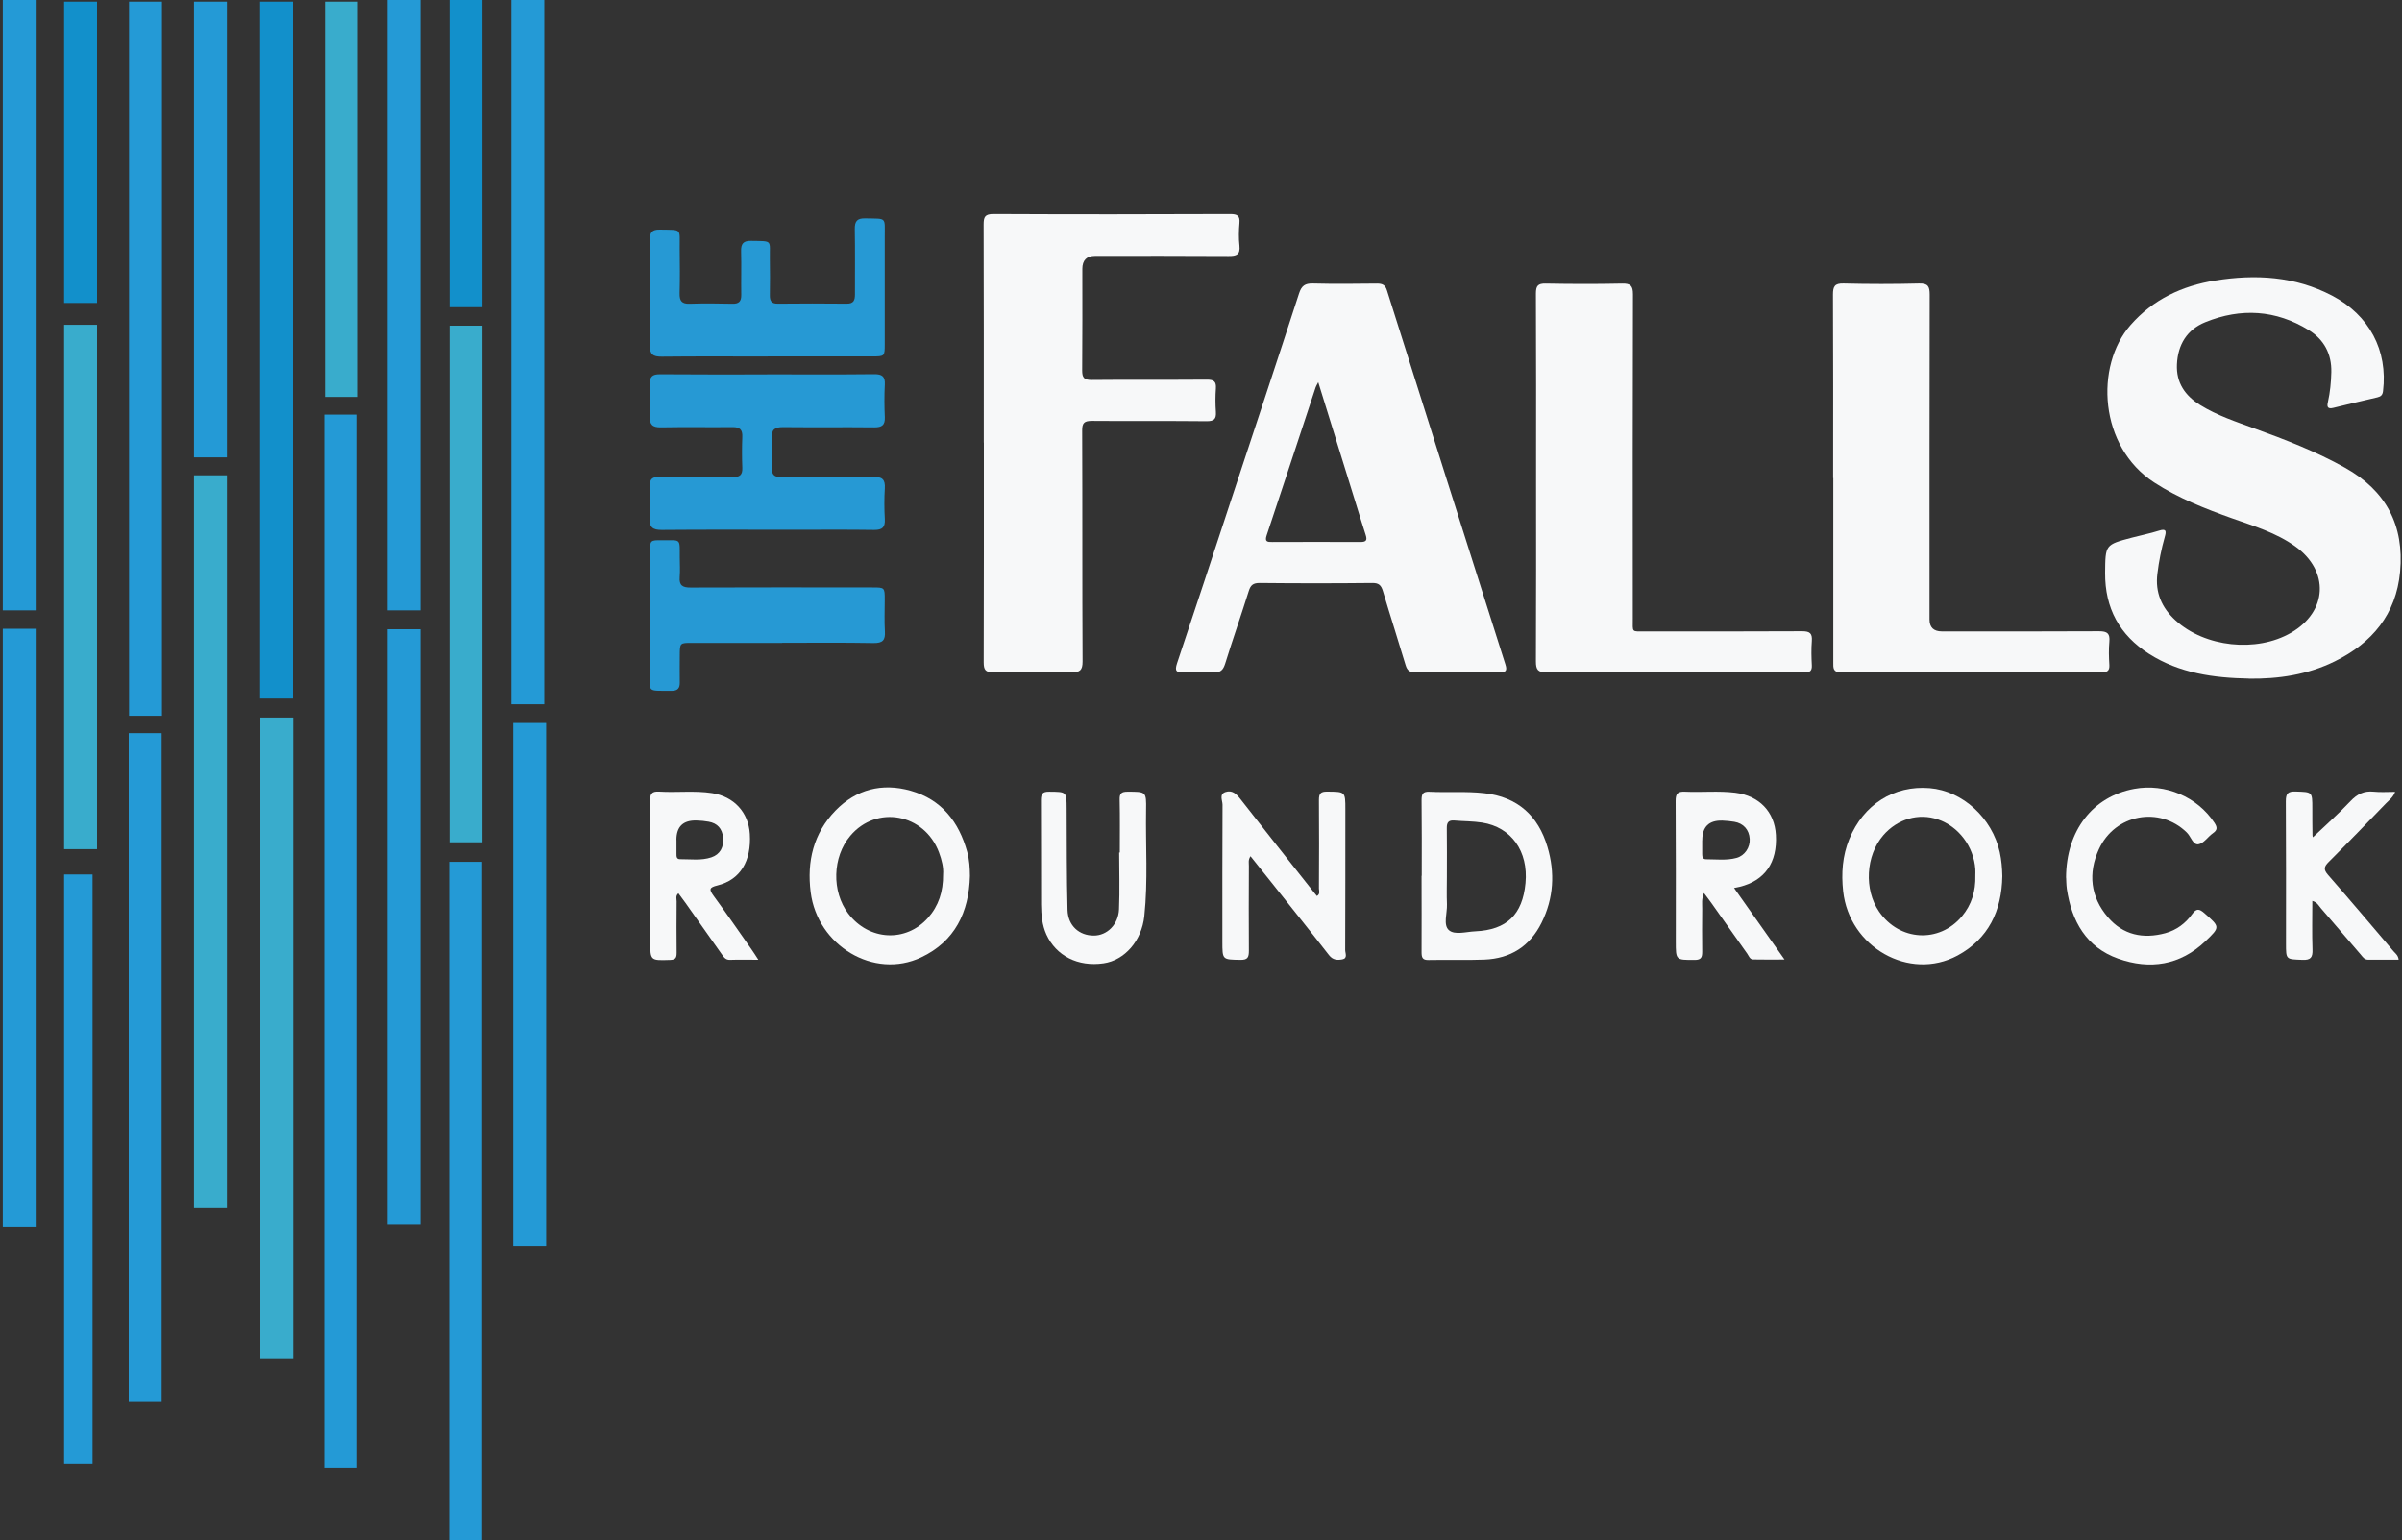
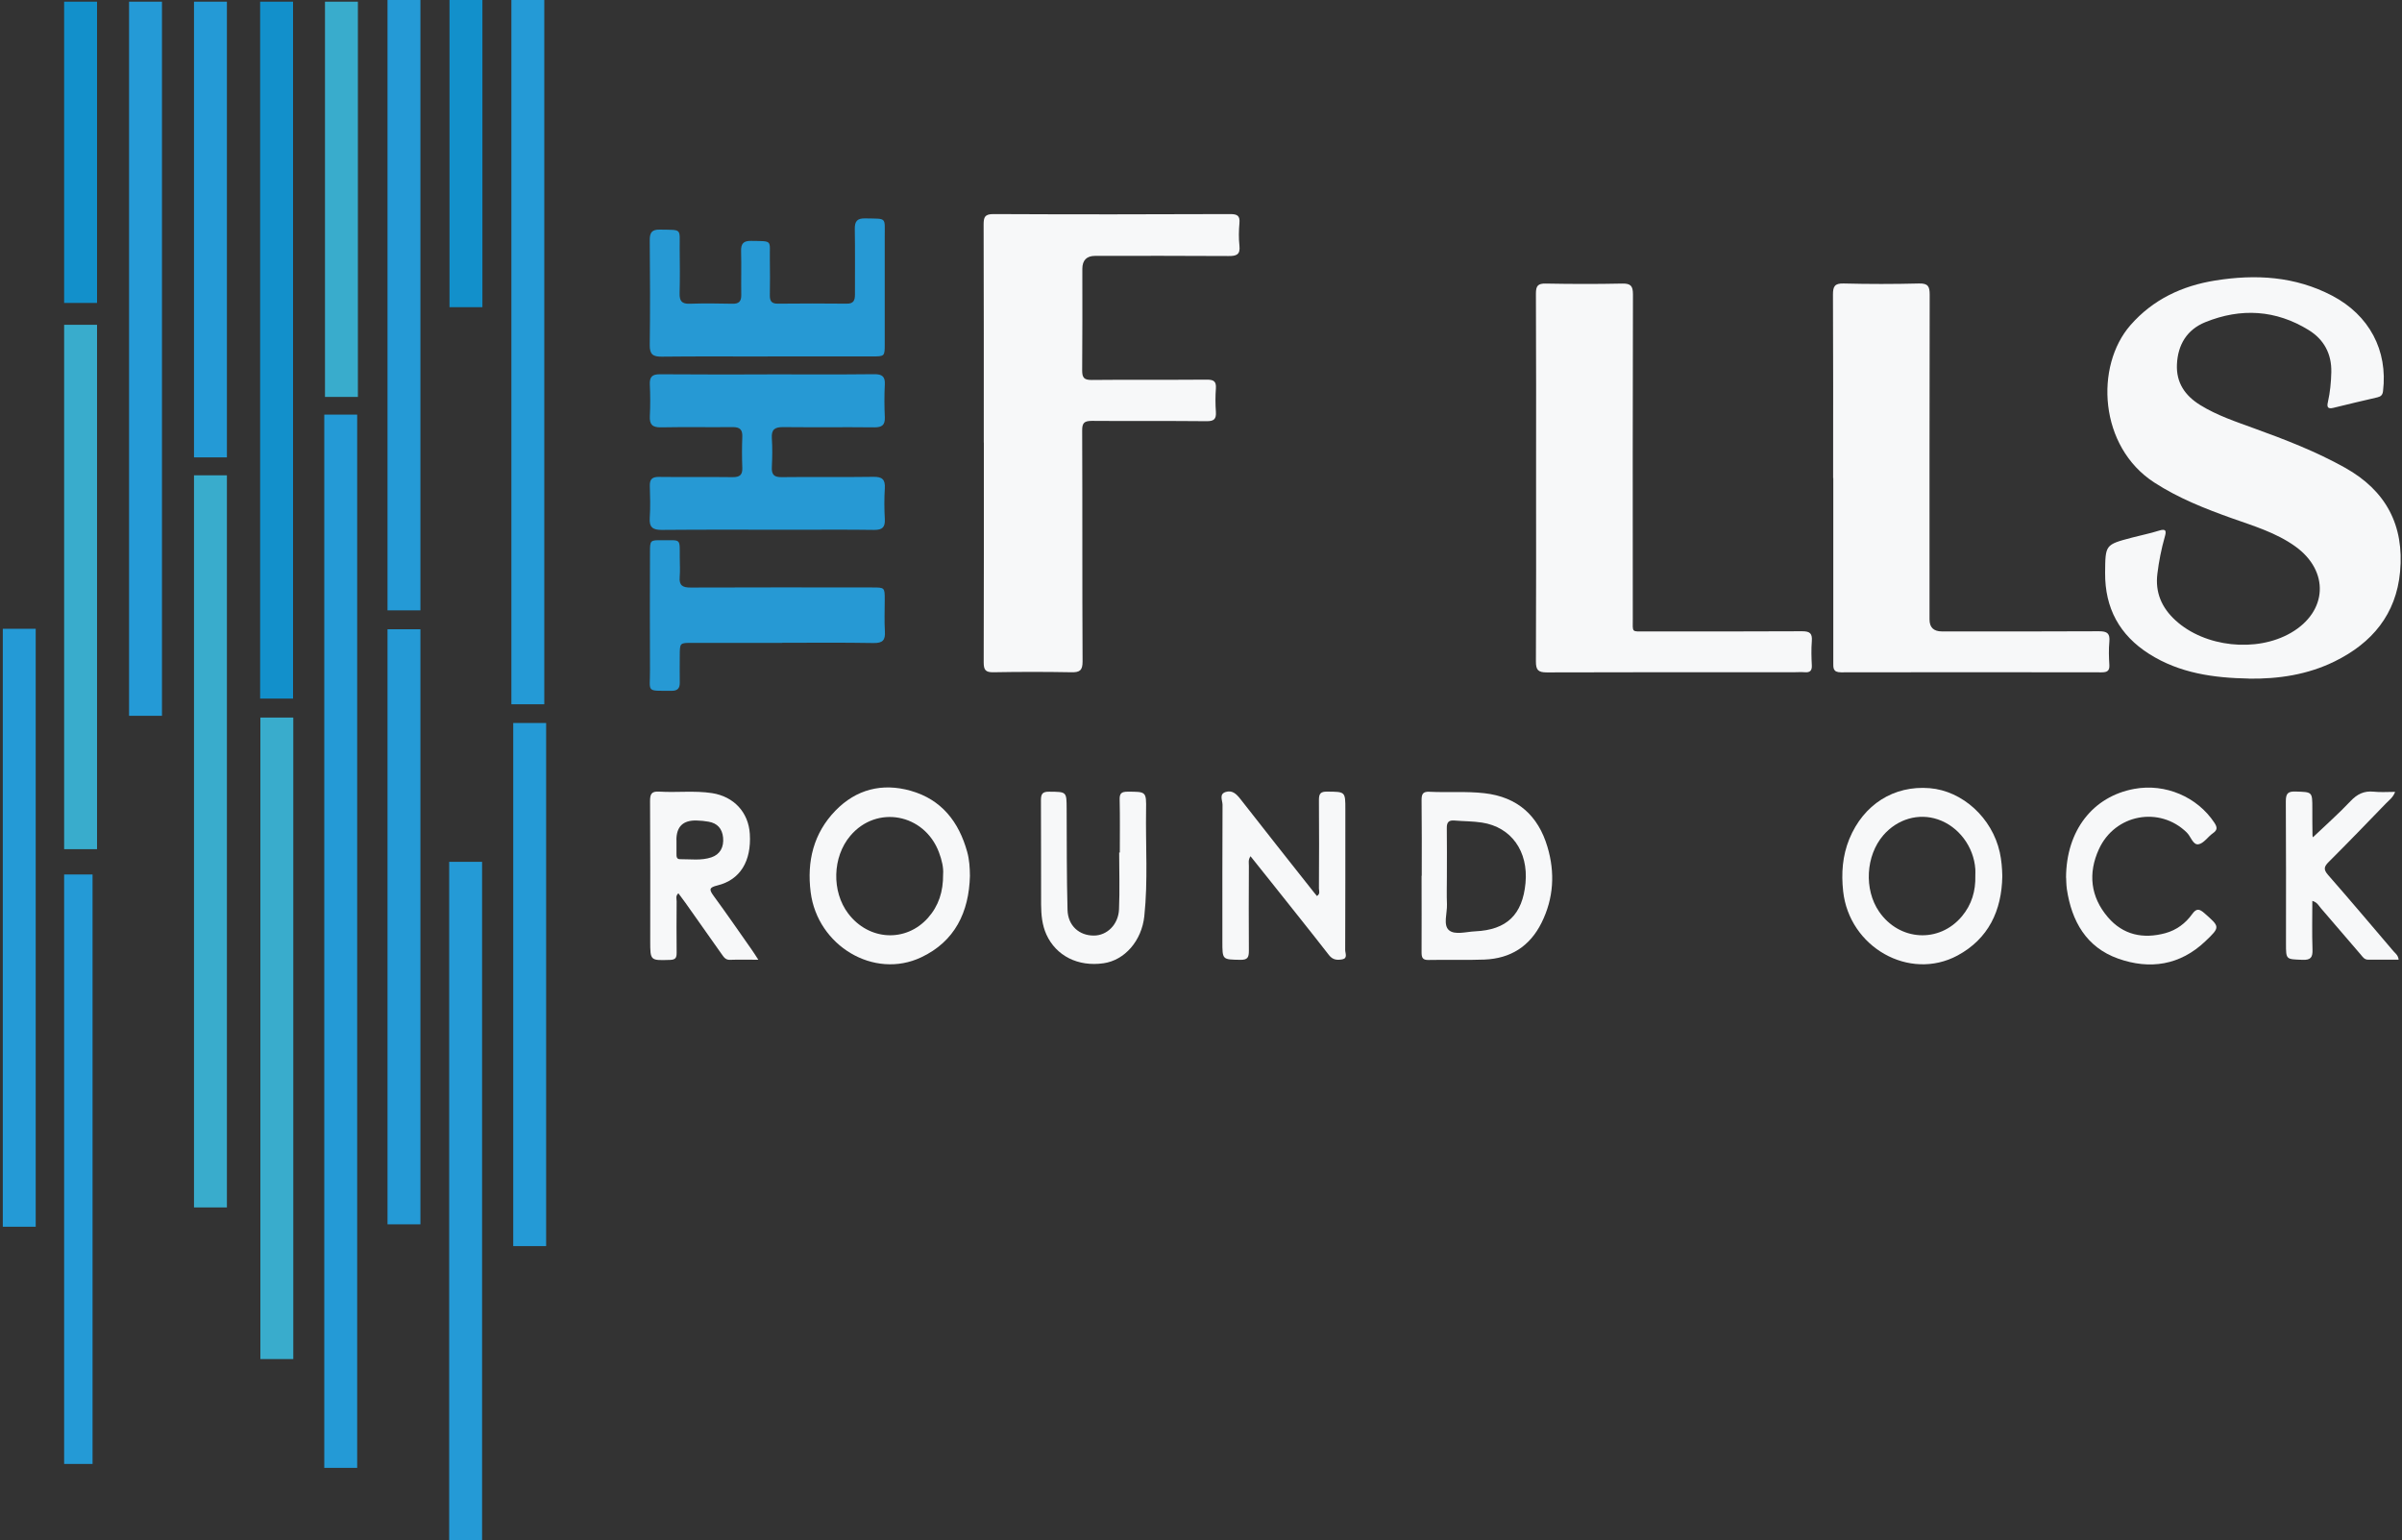
<svg xmlns="http://www.w3.org/2000/svg" id="logos" viewBox="0 0 300 192.41">
  <rect x="0" y="0" width="300" height="192.41" fill="#333333" stroke="none" />
  <defs>
    <style>
      .cls-1 {
        fill: #f7f8f9;
      }

      .cls-2 {
        fill: #1290cb;
      }

      .cls-3 {
        fill: #2699d4;
      }

      .cls-4 {
        fill: #39accc;
      }

      .cls-5 {
        fill: #249ad6;
      }
    </style>
  </defs>
  <g>
    <path class="cls-1" d="M280.89,84.76c-4.39-.08-8.66-.66-12.47-3.08-3.7-2.35-5.53-5.72-5.5-10.12,.03-3.52,0-3.52,3.33-4.4,1.12-.3,2.27-.52,3.37-.87,.98-.32,.95,.09,.74,.81-.42,1.49-.72,3-.91,4.55-.3,2.37,.55,4.26,2.24,5.82,3.67,3.38,10.14,4.07,14.45,1.57,4.57-2.65,4.82-7.71,.53-10.79-2.4-1.72-5.2-2.55-7.93-3.52-3.36-1.2-6.66-2.5-9.68-4.46-6.91-4.47-7.45-14.54-2.97-19.66,2.81-3.21,6.45-4.91,10.57-5.57,5.04-.81,9.97-.54,14.61,1.89,4.64,2.43,6.98,6.84,6.36,11.93-.06,.47-.25,.66-.69,.77-1.85,.42-3.69,.87-5.54,1.32-.75,.18-.78-.2-.65-.75,.27-1.21,.39-2.44,.42-3.69,.06-2.32-.93-4.11-2.82-5.28-4.1-2.53-8.47-2.79-12.91-.99-2.3,.93-3.44,2.82-3.55,5.28-.1,2.28,1,3.89,2.9,5.07,2.13,1.32,4.49,2.09,6.81,2.94,3.86,1.4,7.67,2.87,11.28,4.89,5.14,2.87,7.41,7.22,6.88,13-.49,5.31-3.5,8.9-8.16,11.19-3.37,1.66-6.99,2.21-10.73,2.16Z" />
-     <path class="cls-1" d="M182,83.96c-1.75,0-3.49-.03-5.23,.01-.7,.02-1.02-.22-1.22-.9-.92-3.08-1.91-6.14-2.82-9.21-.22-.73-.49-1.05-1.33-1.04-4.69,.05-9.38,.05-14.08,0-.82,0-1.13,.27-1.36,1.02-.95,3.03-2,6.02-2.94,9.05-.25,.79-.57,1.14-1.44,1.09-1.24-.08-2.48-.07-3.72,0-.96,.05-1.17-.17-.85-1.14,2.32-6.9,4.58-13.81,6.86-20.72,2.8-8.49,5.62-16.97,8.38-25.48,.31-.94,.73-1.25,1.71-1.23,2.67,.07,5.35,.04,8.03,.01,.68,0,1.03,.18,1.24,.87,4.91,15.57,9.84,31.14,14.79,46.71,.27,.84,0,.99-.77,.98-1.74-.04-3.49-.01-5.23-.01Zm-17.35-36.23c-.2,.4-.29,.51-.33,.65-2.04,6.16-4.06,12.33-6.12,18.49-.26,.78,.07,.84,.68,.83,3.68-.01,7.36-.02,11.03,0,.73,0,.87-.23,.66-.88-.48-1.47-.92-2.95-1.38-4.42-1.49-4.8-2.97-9.59-4.55-14.67Z" />
    <path class="cls-1" d="M122.87,55.28c0-9.07,.01-18.15-.02-27.22,0-.95,.15-1.32,1.24-1.32,9.85,.05,19.7,.04,29.55,0,.89,0,1.25,.2,1.16,1.14-.08,.92-.1,1.87,0,2.79,.13,1.15-.38,1.32-1.37,1.31-5.55-.04-11.09-.02-16.64-.02q-1.61,0-1.61,1.63c0,4.23,.02,8.45-.02,12.68,0,.89,.22,1.19,1.16,1.19,4.81-.05,9.62,0,14.43-.04,.87,0,1.17,.24,1.11,1.11-.07,.96-.07,1.94,0,2.91,.06,.9-.23,1.18-1.16,1.17-4.77-.05-9.54,0-14.31-.04-.96,0-1.24,.24-1.23,1.21,.04,9.62,0,19.23,.05,28.85,0,1.09-.33,1.36-1.37,1.34-3.26-.06-6.52-.06-9.77,0-1,.02-1.21-.31-1.21-1.25,.03-9.15,.02-18.3,.02-27.45Z" />
    <path class="cls-1" d="M191.85,59.7c0-7.68,.02-15.36-.02-23.03,0-.95,.24-1.27,1.22-1.25,3.18,.06,6.36,.07,9.54,0,1.06-.02,1.36,.27,1.36,1.35-.04,13.49-.03,26.99-.02,40.48,0,1.82-.21,1.62,1.6,1.62,6.52,0,13.03,.02,19.55-.02,.99,0,1.28,.28,1.21,1.24-.08,1-.05,2.02,0,3.02,.03,.67-.23,.91-.88,.86-.46-.04-.93,0-1.4,0-10.28,0-20.56-.02-30.83,.02-1.09,0-1.35-.32-1.35-1.37,.04-7.64,.02-15.28,.02-22.92Z" />
    <path class="cls-1" d="M228.95,59.71c0-7.64,.02-15.27-.02-22.91,0-1.02,.21-1.42,1.33-1.39,3.14,.08,6.28,.08,9.42,0,1.13-.03,1.33,.38,1.33,1.39-.03,13.53-.02,27.05-.02,40.58q0,1.48,1.53,1.49c6.55,0,13.1,.02,19.65-.02,1.04,0,1.37,.29,1.28,1.31-.09,.96-.06,1.94,0,2.9,.04,.73-.27,.92-.95,.92-10.85-.02-21.71-.02-32.56,0-1.04,0-.97-.57-.97-1.26,0-7.67,0-15.35,0-23.02Z" />
    <path class="cls-3" d="M95.8,46.76c4.46,0,8.92,.03,13.37-.02,1-.01,1.4,.28,1.34,1.31-.07,1.35-.06,2.71,0,4.07,.04,.98-.36,1.26-1.3,1.26-3.8-.04-7.6,.01-11.4-.03-1.05-.01-1.48,.3-1.41,1.39,.08,1.2,.06,2.4,0,3.6-.05,.96,.29,1.28,1.26,1.26,3.8-.05,7.6,.02,11.4-.04,1.12-.02,1.52,.32,1.45,1.44-.08,1.27-.07,2.56,0,3.84,.05,1-.29,1.36-1.33,1.35-3.33-.05-6.67-.02-10-.02-5.5,0-11.01-.03-16.51,.02-1.16,.01-1.6-.33-1.52-1.52,.09-1.31,.05-2.64,.01-3.95-.03-.84,.27-1.16,1.14-1.15,3.06,.04,6.13-.01,9.19,.03,.91,.01,1.26-.28,1.22-1.19-.05-1.28-.05-2.56,0-3.84,.04-.91-.31-1.23-1.21-1.22-2.98,.03-5.97-.03-8.95,.03-1.08,.02-1.44-.36-1.39-1.41,.07-1.31,.06-2.64,0-3.95-.04-.95,.3-1.28,1.27-1.27,4.46,.04,8.92,.02,13.37,.02Z" />
    <path class="cls-3" d="M95.91,44.53c-4.42,0-8.84-.03-13.26,.02-1.08,.01-1.51-.27-1.5-1.43,.06-4.38,.04-8.76,0-13.14,0-.94,.28-1.32,1.26-1.3,2.84,.06,2.46-.22,2.48,2.38,.02,1.86,.04,3.72-.01,5.58-.02,.93,.25,1.33,1.25,1.3,1.78-.06,3.57-.04,5.35,0,.8,.02,1.11-.29,1.1-1.09-.03-1.82,.03-3.64-.02-5.46-.03-.93,.27-1.32,1.25-1.3,2.77,.05,2.3-.15,2.34,2.27,.02,1.51,.03,3.02,0,4.53-.01,.73,.23,1.05,1,1.04,2.87-.03,5.74-.03,8.61,0,.88,.01,1.02-.45,1.02-1.17-.01-2.71,.03-5.43-.02-8.14-.02-1.01,.32-1.37,1.33-1.34,2.73,.06,2.4-.21,2.41,2.34,.01,4.46,0,8.91,0,13.37,0,1.52-.01,1.53-1.57,1.53-4.34,0-8.68,0-13.03,0Z" />
    <path class="cls-3" d="M97.7,80.3c-3.76,0-7.52,0-11.28,0-1.51,0-1.51,0-1.52,1.56,0,1.12-.02,2.25,0,3.37,.02,.72-.25,1.06-1.01,1.06-3.28-.02-2.69,.25-2.71-2.6-.03-4.88-.01-9.77,0-14.65,0-1.56,0-1.58,1.52-1.56,2.4,.02,2.19-.3,2.2,2.16,0,.81,.06,1.63-.01,2.44-.09,1.05,.38,1.32,1.36,1.31,7.56-.03,15.12-.02,22.68-.01,1.57,0,1.57,0,1.57,1.53,0,1.32-.06,2.64,.02,3.95,.07,1.1-.27,1.48-1.42,1.46-3.8-.07-7.6-.03-11.4-.03Z" />
    <path class="cls-1" d="M121.14,109.42c-.12,4.53-1.89,8.18-6.09,10.16-5.9,2.79-12.95-1.45-13.8-8.13-.49-3.86,.35-7.36,3.09-10.19,2.59-2.67,5.83-3.49,9.39-2.49,3.86,1.09,6.03,3.88,7.07,7.64,.27,.98,.33,1.98,.34,3Zm-3.35-.2c.07-.83-.16-1.81-.52-2.76-1.82-4.84-7.79-5.95-11.07-2.06-2.24,2.65-2.35,6.95-.26,9.71,2.57,3.39,7.2,3.65,9.97,.53,1.31-1.48,1.9-3.25,1.88-5.42Z" />
    <path class="cls-1" d="M250.08,109.45c-.07,4.31-1.74,7.82-5.59,9.9-6.03,3.24-13.54-1.05-14.29-8.04-.24-2.22-.09-4.4,.77-6.51,1.77-4.31,5.56-6.72,10.04-6.35,4.11,.34,7.8,3.72,8.75,8,.22,.99,.3,1.99,.32,3Zm-3.37-.07c0-.27,.02-.54,0-.81-.19-2.82-2.09-5.34-4.68-6.22-2.42-.82-5.06-.05-6.82,1.99-2.19,2.55-2.42,6.76-.52,9.53,2.54,3.69,7.52,3.97,10.35,.58,1.22-1.46,1.72-3.17,1.67-5.06Z" />
    <path class="cls-1" d="M177.57,109.39c0-3.14,.02-6.28-.02-9.42,0-.76,.13-1.12,1-1.07,2.28,.11,4.57-.08,6.85,.18,4.15,.47,6.72,2.82,7.87,6.7,.96,3.21,.79,6.42-.74,9.49-1.47,2.95-3.88,4.46-7.13,4.59-2.32,.09-4.65,0-6.98,.05-.78,.02-.87-.34-.87-.98,.02-3.18,0-6.36,0-9.53Zm3.14,.08c0,1.16-.04,2.33,.01,3.49,.04,1.11-.5,2.58,.25,3.23,.73,.63,2.16,.19,3.28,.14,3.95-.18,5.91-2.09,6.28-6.03,.37-3.96-1.77-6.98-5.42-7.55-1.14-.18-2.32-.16-3.47-.26-.71-.06-.95,.24-.94,.94,.03,2.01,.01,4.03,.01,6.05Z" />
    <path class="cls-1" d="M156.19,106.94c-.33,.48-.2,.87-.21,1.23-.01,3.53-.03,7.06,0,10.58,0,.82-.14,1.16-1.07,1.14-2.24-.04-2.24,.01-2.24-2.27,0-5.7-.01-11.4,.02-17.1,0-.53-.46-1.32,.38-1.59,.8-.26,1.32,.2,1.83,.85,3.05,3.92,6.14,7.8,9.21,11.69,.12,.15,.24,.29,.37,.45,.44-.26,.25-.65,.25-.95,.02-3.68,.03-7.37,0-11.05,0-.81,.22-1.05,1.04-1.04,2.26,.02,2.26-.01,2.26,2.23,0,5.85,0,11.71-.02,17.56,0,.39,.34,1.03-.36,1.16-.6,.11-1.17,.1-1.65-.51-2.38-3.06-4.81-6.08-7.22-9.12-.86-1.08-1.72-2.15-2.62-3.28Z" />
-     <path class="cls-1" d="M216.58,110.92c2.1,2.98,4.12,5.84,6.3,8.93-1.45,0-2.7,.02-3.94-.01-.39-.01-.52-.43-.71-.71-1.5-2.12-3-4.24-4.5-6.36-.26-.37-.54-.72-.91-1.22-.33,.76-.21,1.37-.22,1.96-.02,1.78-.02,3.57,0,5.35,0,.68-.1,1.04-.94,1.04-2.36,0-2.36,.05-2.36-2.29,0-5.85,.02-11.71-.02-17.56,0-.93,.26-1.2,1.17-1.16,2.09,.1,4.19-.13,6.27,.13,3.01,.38,4.92,2.39,5.08,5.27,.2,3.45-1.38,5.71-4.52,6.48-.18,.04-.36,.08-.71,.15Zm-3.98-5.97c0,.58,0,1.16,0,1.74,0,.33,.06,.64,.49,.64,1.27,0,2.55,.17,3.8-.17,1.03-.28,1.71-1.32,1.64-2.38-.07-1.14-.78-1.94-1.92-2.13-.49-.08-.99-.13-1.49-.15q-2.52-.07-2.51,2.46Z" />
    <path class="cls-1" d="M94.69,119.88c-1.34,0-2.42-.03-3.5,.01-.59,.03-.8-.36-1.07-.73-1.5-2.12-2.99-4.24-4.49-6.36-.29-.41-.59-.8-.9-1.22-.38,.32-.22,.7-.22,1.01-.02,2.13-.02,4.27,0,6.4,0,.6-.1,.89-.81,.91-2.49,.08-2.49,.11-2.49-2.38,0-5.82,.02-11.63-.02-17.45,0-.86,.16-1.25,1.13-1.19,2.2,.14,4.42-.15,6.62,.19,2.72,.43,4.54,2.39,4.71,5.09,.21,3.41-1.2,5.74-4.05,6.44-1.01,.25-1.07,.48-.48,1.29,1.63,2.22,3.19,4.49,4.77,6.74,.24,.34,.46,.69,.81,1.23Zm-10.2-14.96c0,.58,0,1.16,0,1.74,0,.32,0,.66,.44,.66,1.31-.01,2.64,.2,3.92-.23,1.07-.36,1.58-1.26,1.46-2.48-.11-1.1-.71-1.78-1.8-1.97-.49-.09-1-.14-1.5-.15q-2.53-.08-2.53,2.43Z" />
    <path class="cls-1" d="M258.04,109.64c.02-5.92,3.36-10.15,8.51-11.1,3.89-.72,7.89,1,10.02,4.23,.37,.57,.4,.9-.19,1.31-.63,.44-1.15,1.28-1.81,1.38-.68,.1-.94-.97-1.45-1.47-3.38-3.32-8.97-2.32-10.98,2.09-1.37,3-1.05,5.94,1.12,8.48,1.9,2.23,4.41,2.75,7.18,2,1.39-.38,2.52-1.22,3.35-2.38,.54-.75,.9-.67,1.54-.11,1.94,1.71,1.99,1.71,.11,3.5-3.16,3.01-6.94,3.57-10.89,2.17-3.97-1.41-5.81-4.66-6.41-8.69-.08-.57-.07-1.16-.09-1.42Z" />
    <path class="cls-1" d="M288.87,104.59c1.59-1.52,3.21-2.94,4.69-4.51,.84-.89,1.7-1.32,2.92-1.19,.84,.09,1.7,.02,2.66,.02-.24,.68-.75,1.04-1.15,1.45-2.37,2.45-4.74,4.91-7.15,7.31-.59,.59-.66,.94-.08,1.61,2.76,3.15,5.46,6.35,8.17,9.53,.24,.28,.59,.5,.65,1.06-1.29,0-2.55,0-3.82,0-.47,0-.67-.35-.91-.63-1.67-1.94-3.33-3.89-5-5.82-.26-.3-.44-.72-1.05-.89,0,2.06-.05,4.06,.02,6.05,.04,1-.21,1.36-1.27,1.31-2.04-.08-2.04-.01-2.04-2.02,0-5.93,.02-11.86-.02-17.79,0-.98,.27-1.24,1.23-1.21,2.08,.07,2.08,.01,2.08,2.1,0,1.12,0,2.25,.02,3.37,0,.08,.03,.15,.05,.24Z" />
    <path class="cls-1" d="M139.86,106.5c0-2.21,.03-4.42-.02-6.63-.02-.77,.23-.98,.99-.98,2.32,0,2.35-.03,2.31,2.3-.07,4.42,.25,8.84-.22,13.25-.33,3.08-2.45,5.5-5.09,5.88-3.19,.46-5.92-.92-7.14-3.59-.54-1.2-.65-2.47-.66-3.75-.02-4.34,.01-8.69-.02-13.03,0-.79,.2-1.07,1.03-1.06,2.18,.02,2.17-.02,2.18,2.11,.02,4.22,0,8.45,.11,12.67,.06,1.97,1.47,3.2,3.29,3.19,1.64,0,3.06-1.37,3.14-3.28,.1-2.36,.02-4.73,.02-7.09,.02,0,.05,0,.07,0Z" />
  </g>
-   <rect class="cls-5" x=".35" y="-.02" width="4.11" height="76.26" />
  <rect class="cls-5" x=".35" y="78.54" width="4.11" height="74.69" />
  <rect class="cls-5" x="48.4" y="78.6" width="4.11" height="74.33" />
  <rect class="cls-5" x="8.01" y="109.23" width="3.55" height="73.63" />
-   <rect class="cls-5" x="16.08" y="91.58" width="4.11" height="83.45" />
  <rect class="cls-4" x="32.52" y="89.63" width="4.11" height="80.13" />
-   <rect class="cls-4" x="56.14" y="40.68" width="4.11" height="64.53" />
  <rect class="cls-5" x="48.4" y="-.36" width="4.11" height="76.6" />
  <rect class="cls-2" x="56.14" y="-.36" width="4.11" height="38.73" />
  <rect class="cls-4" x="40.59" y=".21" width="4.11" height="49.37" />
  <rect class="cls-2" x="32.49" y=".21" width="4.11" height="87.05" />
  <rect class="cls-5" x="63.87" y="-.36" width="4.11" height="88.33" />
  <rect class="cls-5" x="16.12" y=".21" width="4.11" height="89.2" />
  <rect class="cls-2" x="8.01" y=".21" width="4.11" height="37.63" />
  <rect class="cls-4" x="8.01" y="40.57" width="4.11" height="65.5" />
  <rect class="cls-5" x="24.23" y=".21" width="4.11" height="56.92" />
  <rect class="cls-5" x="56.1" y="107.65" width="4.11" height="84.73" />
  <rect class="cls-5" x="64.1" y="90.31" width="4.11" height="65.34" />
  <rect class="cls-4" x="24.23" y="59.37" width="4.11" height="91.45" />
  <rect class="cls-5" x="40.5" y="51.79" width="4.11" height="131.56" />
</svg>